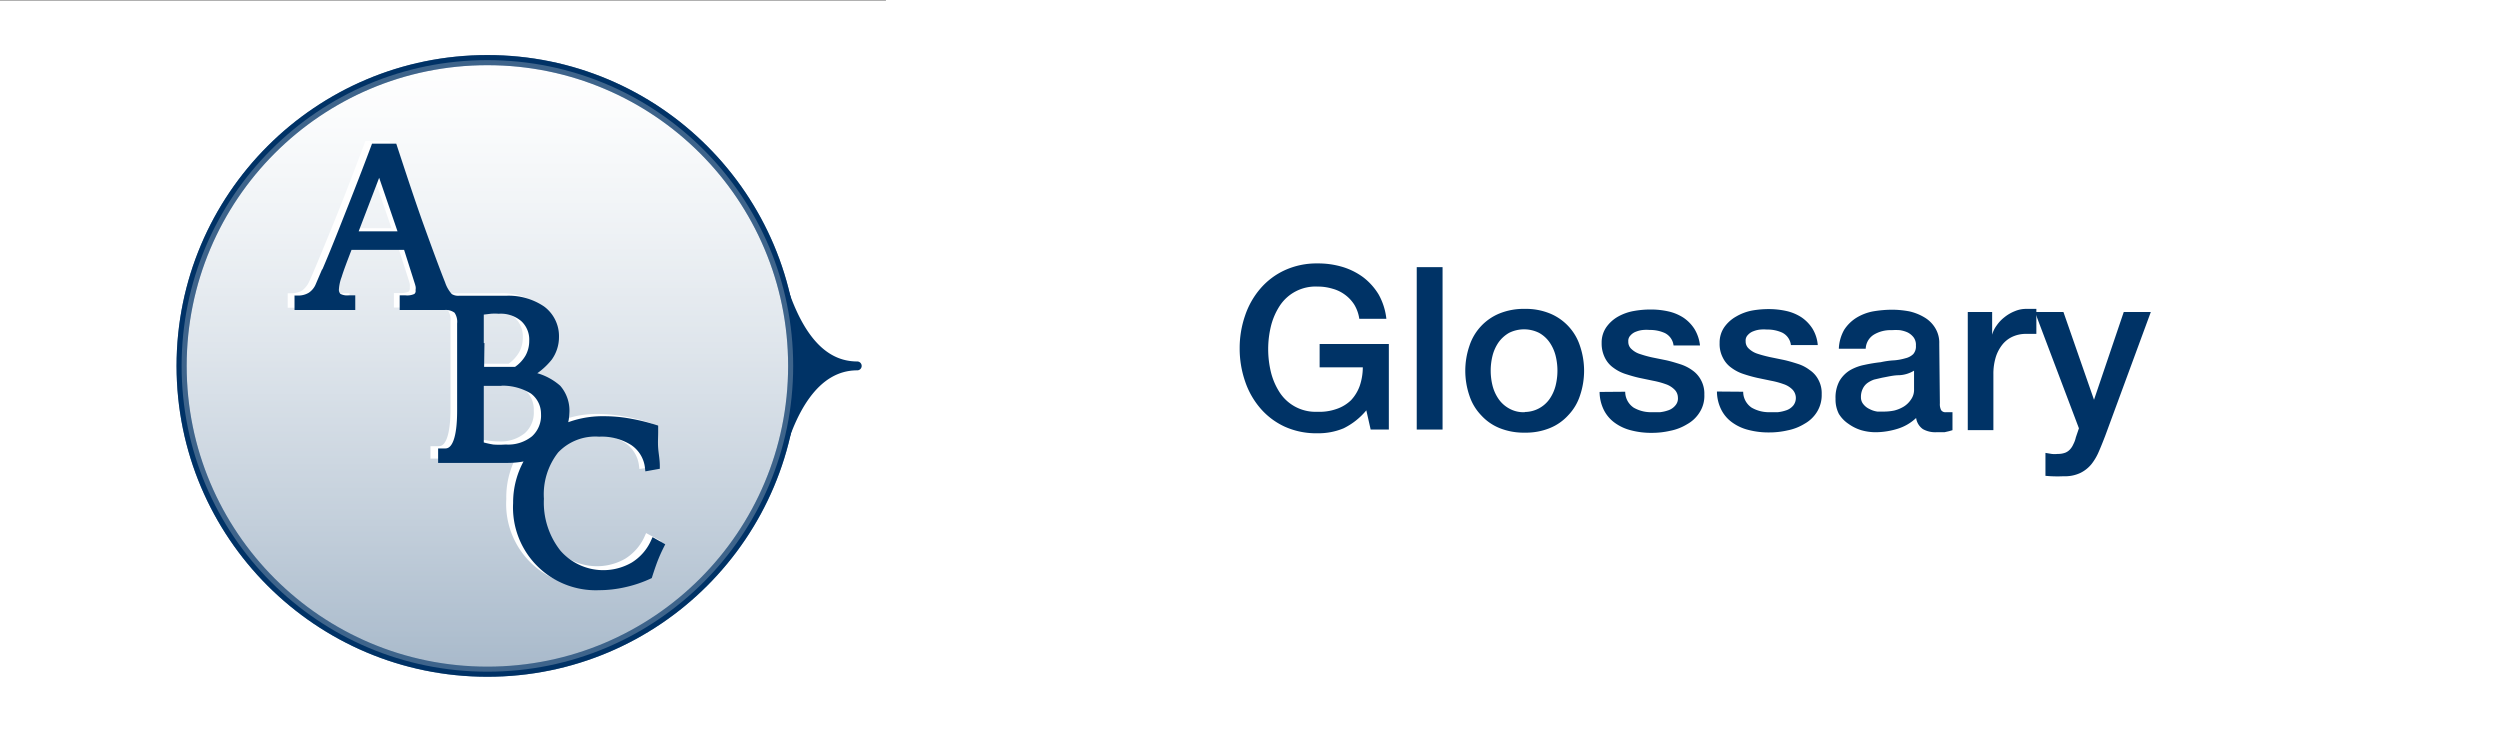
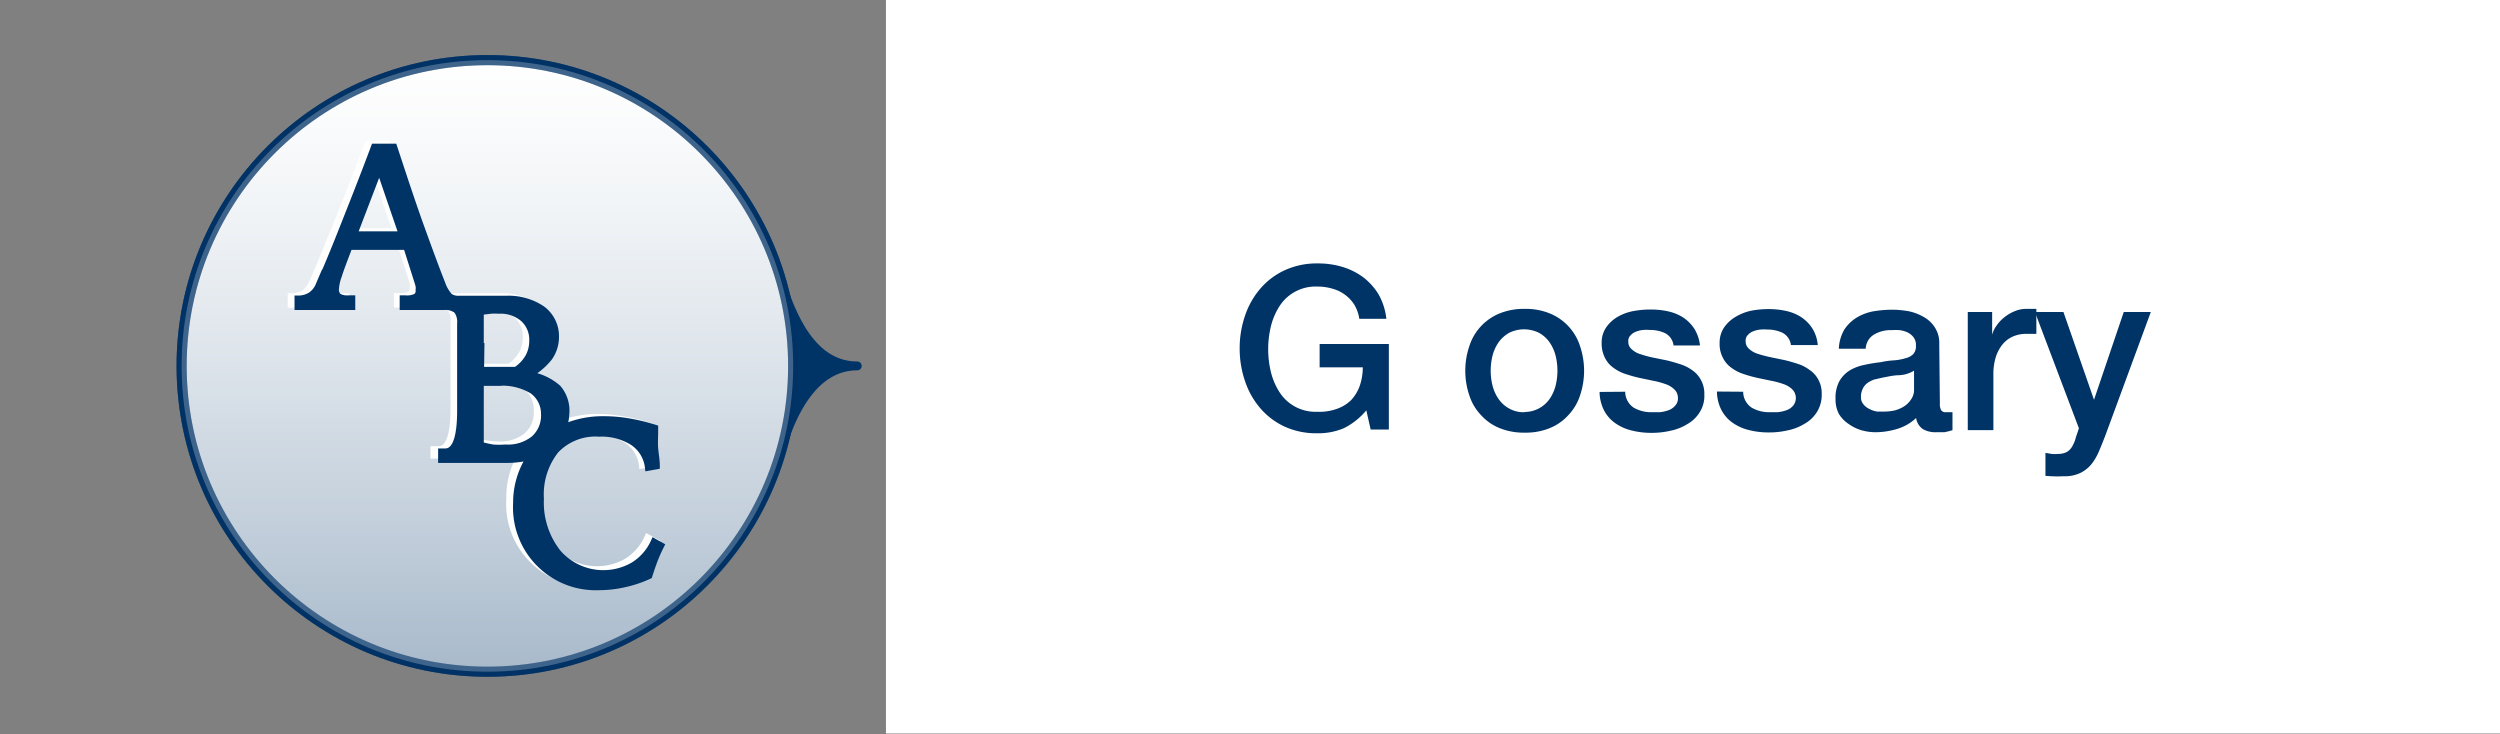
<svg xmlns="http://www.w3.org/2000/svg" id="Layer_1" data-name="Layer 1" viewBox="0 0 121 35.53">
  <rect x="0" y="0" width="121" height="35.53" fill="#808080" stroke="none" />
  <defs>
    <linearGradient id="linear-gradient" x1="23.59" y1="2.6" x2="23.59" y2="32.43" gradientUnits="userSpaceOnUse">
      <stop offset="0" stop-color="#fff" />
      <stop offset="0.1" stop-color="#f5f7f9" />
      <stop offset="0.27" stop-color="#dae2e9" />
      <stop offset="0.49" stop-color="#afbfcf" />
      <stop offset="0.75" stop-color="#738fab" />
      <stop offset="1" stop-color="#315a83" />
    </linearGradient>
  </defs>
  <title>Gc</title>
  <rect x="42.88" width="78.12" height="35.5" fill="#fff" />
-   <rect y="0.03" width="121" height="35.5" fill="#fff" />
  <path d="M37.59,12.87c.7,2.7,1.85,4.81,3.9,4.81-2.05,0-3.26,2.17-3.9,4.81A14.36,14.36,0,0,0,38.17,19a12.78,12.78,0,0,0,.06-1.3L38,14.92Z" transform="translate(0 0.03)" fill="#036" stroke="#036" stroke-linecap="round" stroke-linejoin="round" stroke-width="0.43" />
  <path d="M67.22,20.76h-.88l-.21-.93a3.33,3.33,0,0,1-1.1.87,3.16,3.16,0,0,1-1.27.24,3.69,3.69,0,0,1-1.58-.32A3.47,3.47,0,0,1,61,19.73a3.91,3.91,0,0,1-.74-1.31A4.86,4.86,0,0,1,60,16.83a4.8,4.8,0,0,1,.26-1.58A3.91,3.91,0,0,1,61,13.94a3.47,3.47,0,0,1,1.18-.89,3.69,3.69,0,0,1,1.58-.33,4.09,4.09,0,0,1,1.22.17,3.29,3.29,0,0,1,1,.5,3,3,0,0,1,.75.84,3.09,3.09,0,0,1,.37,1.17H65.79a1.83,1.83,0,0,0-.24-.68,1.78,1.78,0,0,0-.46-.49,1.81,1.81,0,0,0-.61-.29,2.46,2.46,0,0,0-.72-.1,2.07,2.07,0,0,0-1.82.93,3.23,3.23,0,0,0-.43,1,4.72,4.72,0,0,0,0,2.2,3.23,3.23,0,0,0,.43,1,2.07,2.07,0,0,0,1.82.93,2.48,2.48,0,0,0,.94-.14,1.86,1.86,0,0,0,.69-.42,2,2,0,0,0,.42-.69,2.83,2.83,0,0,0,.15-.9H63.87V16.62h3.35Z" transform="translate(0 0.03)" fill="#036" />
-   <path d="M68.57,12.9h1.25v7.86H68.57Z" transform="translate(0 0.03)" fill="#036" />
  <path d="M73.8,20.91a3.12,3.12,0,0,1-1.22-.22,2.44,2.44,0,0,1-.9-.63,2.48,2.48,0,0,1-.56-.94,3.73,3.73,0,0,1,0-2.41,2.54,2.54,0,0,1,1.46-1.57,3.12,3.12,0,0,1,1.22-.22,3.07,3.07,0,0,1,1.21.22,2.54,2.54,0,0,1,1.46,1.57,3.73,3.73,0,0,1,0,2.41,2.48,2.48,0,0,1-.56.94,2.44,2.44,0,0,1-.9.63A3.07,3.07,0,0,1,73.8,20.91Zm0-1A1.48,1.48,0,0,0,75,19.28a2,2,0,0,0,.29-.64,3,3,0,0,0,.09-.73,3,3,0,0,0-.09-.73,2,2,0,0,0-.29-.64,1.51,1.51,0,0,0-.51-.46,1.63,1.63,0,0,0-1.45,0,1.61,1.61,0,0,0-.51.46,2,2,0,0,0-.29.64,3,3,0,0,0-.09.73,3,3,0,0,0,.09.73,2,2,0,0,0,.29.64,1.5,1.5,0,0,0,.51.46A1.41,1.41,0,0,0,73.8,19.92Z" transform="translate(0 0.03)" fill="#036" />
  <path d="M78.66,18.93a.93.93,0,0,0,.41.77,1.66,1.66,0,0,0,.87.22l.41,0a1.84,1.84,0,0,0,.42-.1.75.75,0,0,0,.32-.23.51.51,0,0,0,.12-.39.55.55,0,0,0-.18-.39,1.09,1.09,0,0,0-.42-.25,3.84,3.84,0,0,0-.59-.16l-.67-.14c-.23-.05-.46-.12-.68-.19a2,2,0,0,1-.58-.3,1.28,1.28,0,0,1-.41-.48,1.53,1.53,0,0,1-.16-.72,1.3,1.3,0,0,1,.23-.77,1.75,1.75,0,0,1,.57-.51,2.43,2.43,0,0,1,.77-.27,4.59,4.59,0,0,1,.81-.07,3.86,3.86,0,0,1,.84.09,2.25,2.25,0,0,1,.73.3,1.89,1.89,0,0,1,.54.55,1.94,1.94,0,0,1,.27.8H81a.77.77,0,0,0-.42-.6,1.72,1.72,0,0,0-.74-.15,1.78,1.78,0,0,0-.31,0,1.21,1.21,0,0,0-.34.08.64.64,0,0,0-.27.18.37.37,0,0,0-.11.3.46.46,0,0,0,.16.37,1.06,1.06,0,0,0,.42.24,5.25,5.25,0,0,0,.58.16l.69.14c.22.05.45.12.67.19a2.05,2.05,0,0,1,.59.3,1.33,1.33,0,0,1,.41.47,1.37,1.37,0,0,1,.16.7,1.47,1.47,0,0,1-.23.86,1.64,1.64,0,0,1-.6.57,2.46,2.46,0,0,1-.82.32,3.92,3.92,0,0,1-.89.1,3.84,3.84,0,0,1-1-.12,2.27,2.27,0,0,1-.8-.37,1.7,1.7,0,0,1-.52-.61,2,2,0,0,1-.21-.88Z" transform="translate(0 0.03)" fill="#036" />
  <path d="M84.37,18.93a.93.93,0,0,0,.41.77,1.66,1.66,0,0,0,.87.22l.4,0a1.93,1.93,0,0,0,.43-.1.75.75,0,0,0,.32-.23.59.59,0,0,0-.06-.78,1.09,1.09,0,0,0-.42-.25,3.84,3.84,0,0,0-.59-.16l-.67-.14a6.75,6.75,0,0,1-.68-.19,2,2,0,0,1-.58-.3,1.28,1.28,0,0,1-.41-.48,1.42,1.42,0,0,1-.16-.72,1.3,1.3,0,0,1,.23-.77,1.75,1.75,0,0,1,.57-.51A2.43,2.43,0,0,1,84.8,15a4.59,4.59,0,0,1,.81-.07,3.86,3.86,0,0,1,.84.09,2.25,2.25,0,0,1,.73.3,1.89,1.89,0,0,1,.54.55,1.8,1.8,0,0,1,.26.8h-1.3a.77.77,0,0,0-.42-.6,1.72,1.72,0,0,0-.74-.15,1.78,1.78,0,0,0-.31,0,1.21,1.21,0,0,0-.34.08.64.64,0,0,0-.27.18.37.37,0,0,0-.11.3.46.46,0,0,0,.16.37,1.09,1.09,0,0,0,.41.24c.18.06.37.11.59.16l.68.14c.23.05.46.12.68.19a1.88,1.88,0,0,1,.58.3,1.27,1.27,0,0,1,.42.47,1.37,1.37,0,0,1,.16.7,1.55,1.55,0,0,1-.23.86,1.64,1.64,0,0,1-.6.57,2.46,2.46,0,0,1-.82.32,3.92,3.92,0,0,1-.89.1,3.84,3.84,0,0,1-1-.12,2.27,2.27,0,0,1-.8-.37,1.7,1.7,0,0,1-.52-.61,2,2,0,0,1-.21-.88Z" transform="translate(0 0.03)" fill="#036" />
  <path d="M93.89,19.49a.64.64,0,0,0,.06.33.25.25,0,0,0,.24.1h.13l.18,0v.87l-.17.05-.22.05-.22,0H93.7a1.22,1.22,0,0,1-.63-.15.79.79,0,0,1-.33-.54,2.27,2.27,0,0,1-.92.53,3.67,3.67,0,0,1-1,.16,2.55,2.55,0,0,1-.74-.1,2.12,2.12,0,0,1-.62-.31A1.56,1.56,0,0,1,89,20a1.54,1.54,0,0,1-.16-.73,1.69,1.69,0,0,1,.19-.86,1.49,1.49,0,0,1,.51-.52,2.25,2.25,0,0,1,.7-.26,7.22,7.22,0,0,1,.79-.13,3.9,3.9,0,0,1,.65-.09,2.6,2.6,0,0,0,.54-.1.81.81,0,0,0,.38-.2.56.56,0,0,0,.13-.41.61.61,0,0,0-.11-.4.85.85,0,0,0-.29-.24,1.41,1.41,0,0,0-.38-.11,2.68,2.68,0,0,0-.39,0,1.56,1.56,0,0,0-.87.22.84.84,0,0,0-.39.68H89a2,2,0,0,1,.26-.92,1.92,1.92,0,0,1,.59-.58,2.4,2.4,0,0,1,.81-.31,5.62,5.62,0,0,1,.92-.08,4.58,4.58,0,0,1,.83.08,2.48,2.48,0,0,1,.73.29,1.49,1.49,0,0,1,.52.51,1.36,1.36,0,0,1,.2.77Zm-1.25-1.58a1.53,1.53,0,0,1-.71.22c-.28,0-.55.07-.83.12l-.39.09a1.29,1.29,0,0,0-.33.17.73.73,0,0,0-.22.27.88.88,0,0,0-.09.41.52.52,0,0,0,.13.36.8.8,0,0,0,.29.22,1.15,1.15,0,0,0,.37.12l.37,0a2.48,2.48,0,0,0,.45-.05,1.66,1.66,0,0,0,.46-.19,1.14,1.14,0,0,0,.35-.34.8.8,0,0,0,.15-.5Z" transform="translate(0 0.03)" fill="#036" />
  <path d="M95.24,15.07h1.18v1.1h0a1.34,1.34,0,0,1,.22-.45,1.79,1.79,0,0,1,.38-.4,1.92,1.92,0,0,1,.5-.29,1.4,1.4,0,0,1,.56-.11h.31l.17,0v1.21l-.27,0-.27,0a1.54,1.54,0,0,0-.6.13,1.35,1.35,0,0,0-.49.37,1.88,1.88,0,0,0-.33.61,2.75,2.75,0,0,0-.12.84v2.71H95.24Z" transform="translate(0 0.03)" fill="#036" />
  <path d="M98.49,15.07h1.38l1.48,4.25h0l1.44-4.25h1.31l-2.21,6c-.1.26-.2.51-.3.74a2.66,2.66,0,0,1-.36.62,1.61,1.61,0,0,1-.54.43,1.74,1.74,0,0,1-.81.16A6.15,6.15,0,0,1,99,23V21.89l.3.05a1.36,1.36,0,0,0,.29,0,1,1,0,0,0,.37-.06.63.63,0,0,0,.23-.16.89.89,0,0,0,.16-.25,1.27,1.27,0,0,0,.12-.33l.15-.44Z" transform="translate(0 0.03)" fill="#036" />
  <circle cx="23.59" cy="17.71" r="14.8" stroke="#036" stroke-miterlimit="10" stroke-width="0.49" fill="url(#linear-gradient)" />
  <circle cx="23.59" cy="17.71" r="14.8" fill="#fff" stroke="#036" stroke-miterlimit="10" stroke-width="0.49" opacity="0.58" />
  <path d="M31.35,26a2.61,2.61,0,0,1-1,1.15,2.91,2.91,0,0,1-3.66-.62A3.93,3.93,0,0,1,25.88,24a3.4,3.4,0,0,1,.74-2.34,2.65,2.65,0,0,1,2.09-.83,2.84,2.84,0,0,1,1.64.44,1.71,1.71,0,0,1,.74,1.21l.39-.06c0-.3-.06-.59-.08-.86s0-.54,0-.79v-.18a8.08,8.08,0,0,0-1.27-.31,7,7,0,0,0-1.17-.11,4.6,4.6,0,0,0-2,.42,2,2,0,0,0,.16-.71,1.67,1.67,0,0,0-.47-1.23A2.72,2.72,0,0,0,25.22,18a3.15,3.15,0,0,0,1.05-.83,1.7,1.7,0,0,0,.32-1,1.61,1.61,0,0,0-.65-1.34,2.84,2.84,0,0,0-1.77-.5l-.72,0-.93,0H22v0h-.11a.75.75,0,0,1-.45-.12,1.71,1.71,0,0,1-.37-.64c-.24-.6-.58-1.49-1-2.67s-.87-2.5-1.34-3.94h-.93c-.57,1.52-1.11,2.92-1.63,4.19s-.87,2.12-1.07,2.55a1.31,1.31,0,0,1-.4.48,1.27,1.27,0,0,1-.61.15v.37l.71,0H16l.75,0v-.37h-.15a.92.92,0,0,1-.51-.11.44.44,0,0,1-.14-.37,2.66,2.66,0,0,1,.14-.64c.1-.3.27-.77.53-1.42h2.78l.53,1.66a2,2,0,0,1,.07.25,1.5,1.5,0,0,1,0,.2.37.37,0,0,1-.14.33,1.19,1.19,0,0,1-.53.09h-.1v.37l.77,0h1.17v0h0a.83.83,0,0,1,.62.18.92.92,0,0,1,.18.65c0,.35,0,.67,0,1v.93l0,1.48c0,.19,0,.46,0,.8,0,1.35-.25,2-.73,2H21V22l.72,0h.49l1.09,0,.89,0a4.35,4.35,0,0,0,1.12-.14,4,4,0,0,0-.64,2.26,3.81,3.81,0,0,0,4,4.05A5.62,5.62,0,0,0,30,28.08a6.71,6.71,0,0,0,1.19-.41c.07-.24.16-.49.25-.73s.2-.48.32-.72ZM18.94,11.18H16.82l1.25-3.24,1.11,3.24Zm4,5.4q0-1,0-1.68l.5-.07.39,0a1.69,1.69,0,0,1,1.2.4,1.4,1.4,0,0,1,.44,1.09,1.62,1.62,0,0,1-.2.78,2,2,0,0,1-.6.64l-.51,0H23C23,17.61,23,17.22,23,16.58Zm1.2,4.92a4,4,0,0,1-.59-.05,3.66,3.66,0,0,1-.62-.14c0-.43,0-.77,0-1s0-.49,0-.72,0-.35,0-.65v-.66a4.63,4.63,0,0,1,.49,0h.37a2.89,2.89,0,0,1,1.68.4A1.42,1.42,0,0,1,26,19.86a1.5,1.5,0,0,1-.49,1.2A2,2,0,0,1,24.17,21.5Z" transform="translate(0 0.03)" fill="#fff" stroke="#fff" stroke-miterlimit="10" stroke-width="0.33" />
  <path d="M31.66,26.2a2.59,2.59,0,0,1-1,1.14A2.92,2.92,0,0,1,27,26.73a3.92,3.92,0,0,1-.84-2.62,3.45,3.45,0,0,1,.73-2.35A2.65,2.65,0,0,1,29,20.94a2.84,2.84,0,0,1,1.64.43,1.7,1.7,0,0,1,.74,1.22l.39-.07c0-.3-.06-.58-.08-.86s0-.53,0-.78v-.19a9.49,9.49,0,0,0-1.28-.31,6.94,6.94,0,0,0-1.17-.1,4.67,4.67,0,0,0-2,.41,2,2,0,0,0,.15-.7A1.67,1.67,0,0,0,27,18.76a2.72,2.72,0,0,0-1.43-.65,3.28,3.28,0,0,0,1-.83,1.71,1.71,0,0,0,.32-1,1.62,1.62,0,0,0-.65-1.34,2.9,2.9,0,0,0-1.76-.49l-.73,0-.93,0h-.5v0h-.11a.75.75,0,0,1-.45-.12,1.74,1.74,0,0,1-.37-.63c-.24-.6-.57-1.49-1-2.68s-.86-2.5-1.33-3.93h-.94C17.56,8.59,17,10,16.5,11.26s-.87,2.12-1.07,2.54a1.09,1.09,0,0,1-.4.48,1.16,1.16,0,0,1-.61.16v.37l.71,0h1.16l.74,0v-.38h-.15a.87.87,0,0,1-.5-.1.45.45,0,0,1-.14-.38,2.19,2.19,0,0,1,.14-.63c.09-.3.27-.77.52-1.42l.68,0h.7l.84,0h.56l.53,1.67a2,2,0,0,1,.07.25.65.65,0,0,1,0,.19.35.35,0,0,1-.14.33,1,1,0,0,1-.52.09h-.11v.38l.77,0h1.17v0h.05a.87.87,0,0,1,.62.18.94.94,0,0,1,.17.64v1c0,.3,0,.61,0,.93l0,1.48c0,.19,0,.46,0,.8,0,1.35-.25,2-.74,2h-.18v.37l.72,0h.5l1.08,0,.89,0a4.27,4.27,0,0,0,1.12-.15A4,4,0,0,0,25,24.32a3.84,3.84,0,0,0,4,4.05,5.57,5.57,0,0,0,1.22-.14,5.75,5.75,0,0,0,1.19-.4c.08-.25.16-.49.25-.73a7.84,7.84,0,0,1,.32-.72ZM19.25,11.33c-.47,0-.8,0-1,0s-.43,0-.84,0h-.29l1.24-3.24,1.11,3.24Zm4,5.41c0-.64,0-1.2,0-1.69l.5-.06a2.82,2.82,0,0,1,.39,0,1.69,1.69,0,0,1,1.2.4,1.38,1.38,0,0,1,.44,1.08,1.63,1.63,0,0,1-.2.79,1.88,1.88,0,0,1-.6.63l-.5,0H23.26C23.27,17.77,23.27,17.38,23.28,16.74Zm1.21,4.91a4.12,4.12,0,0,1-.6,0,4.84,4.84,0,0,1-.61-.14c0-.43,0-.78,0-1s0-.49,0-.71,0-.35,0-.65v-.67l.49,0h.37a2.81,2.81,0,0,1,1.68.4A1.39,1.39,0,0,1,26.35,20a1.52,1.52,0,0,1-.49,1.21A2,2,0,0,1,24.49,21.65Z" transform="translate(0 0.03)" fill="#036" stroke="#036" stroke-miterlimit="10" stroke-width="0.33" />
</svg>